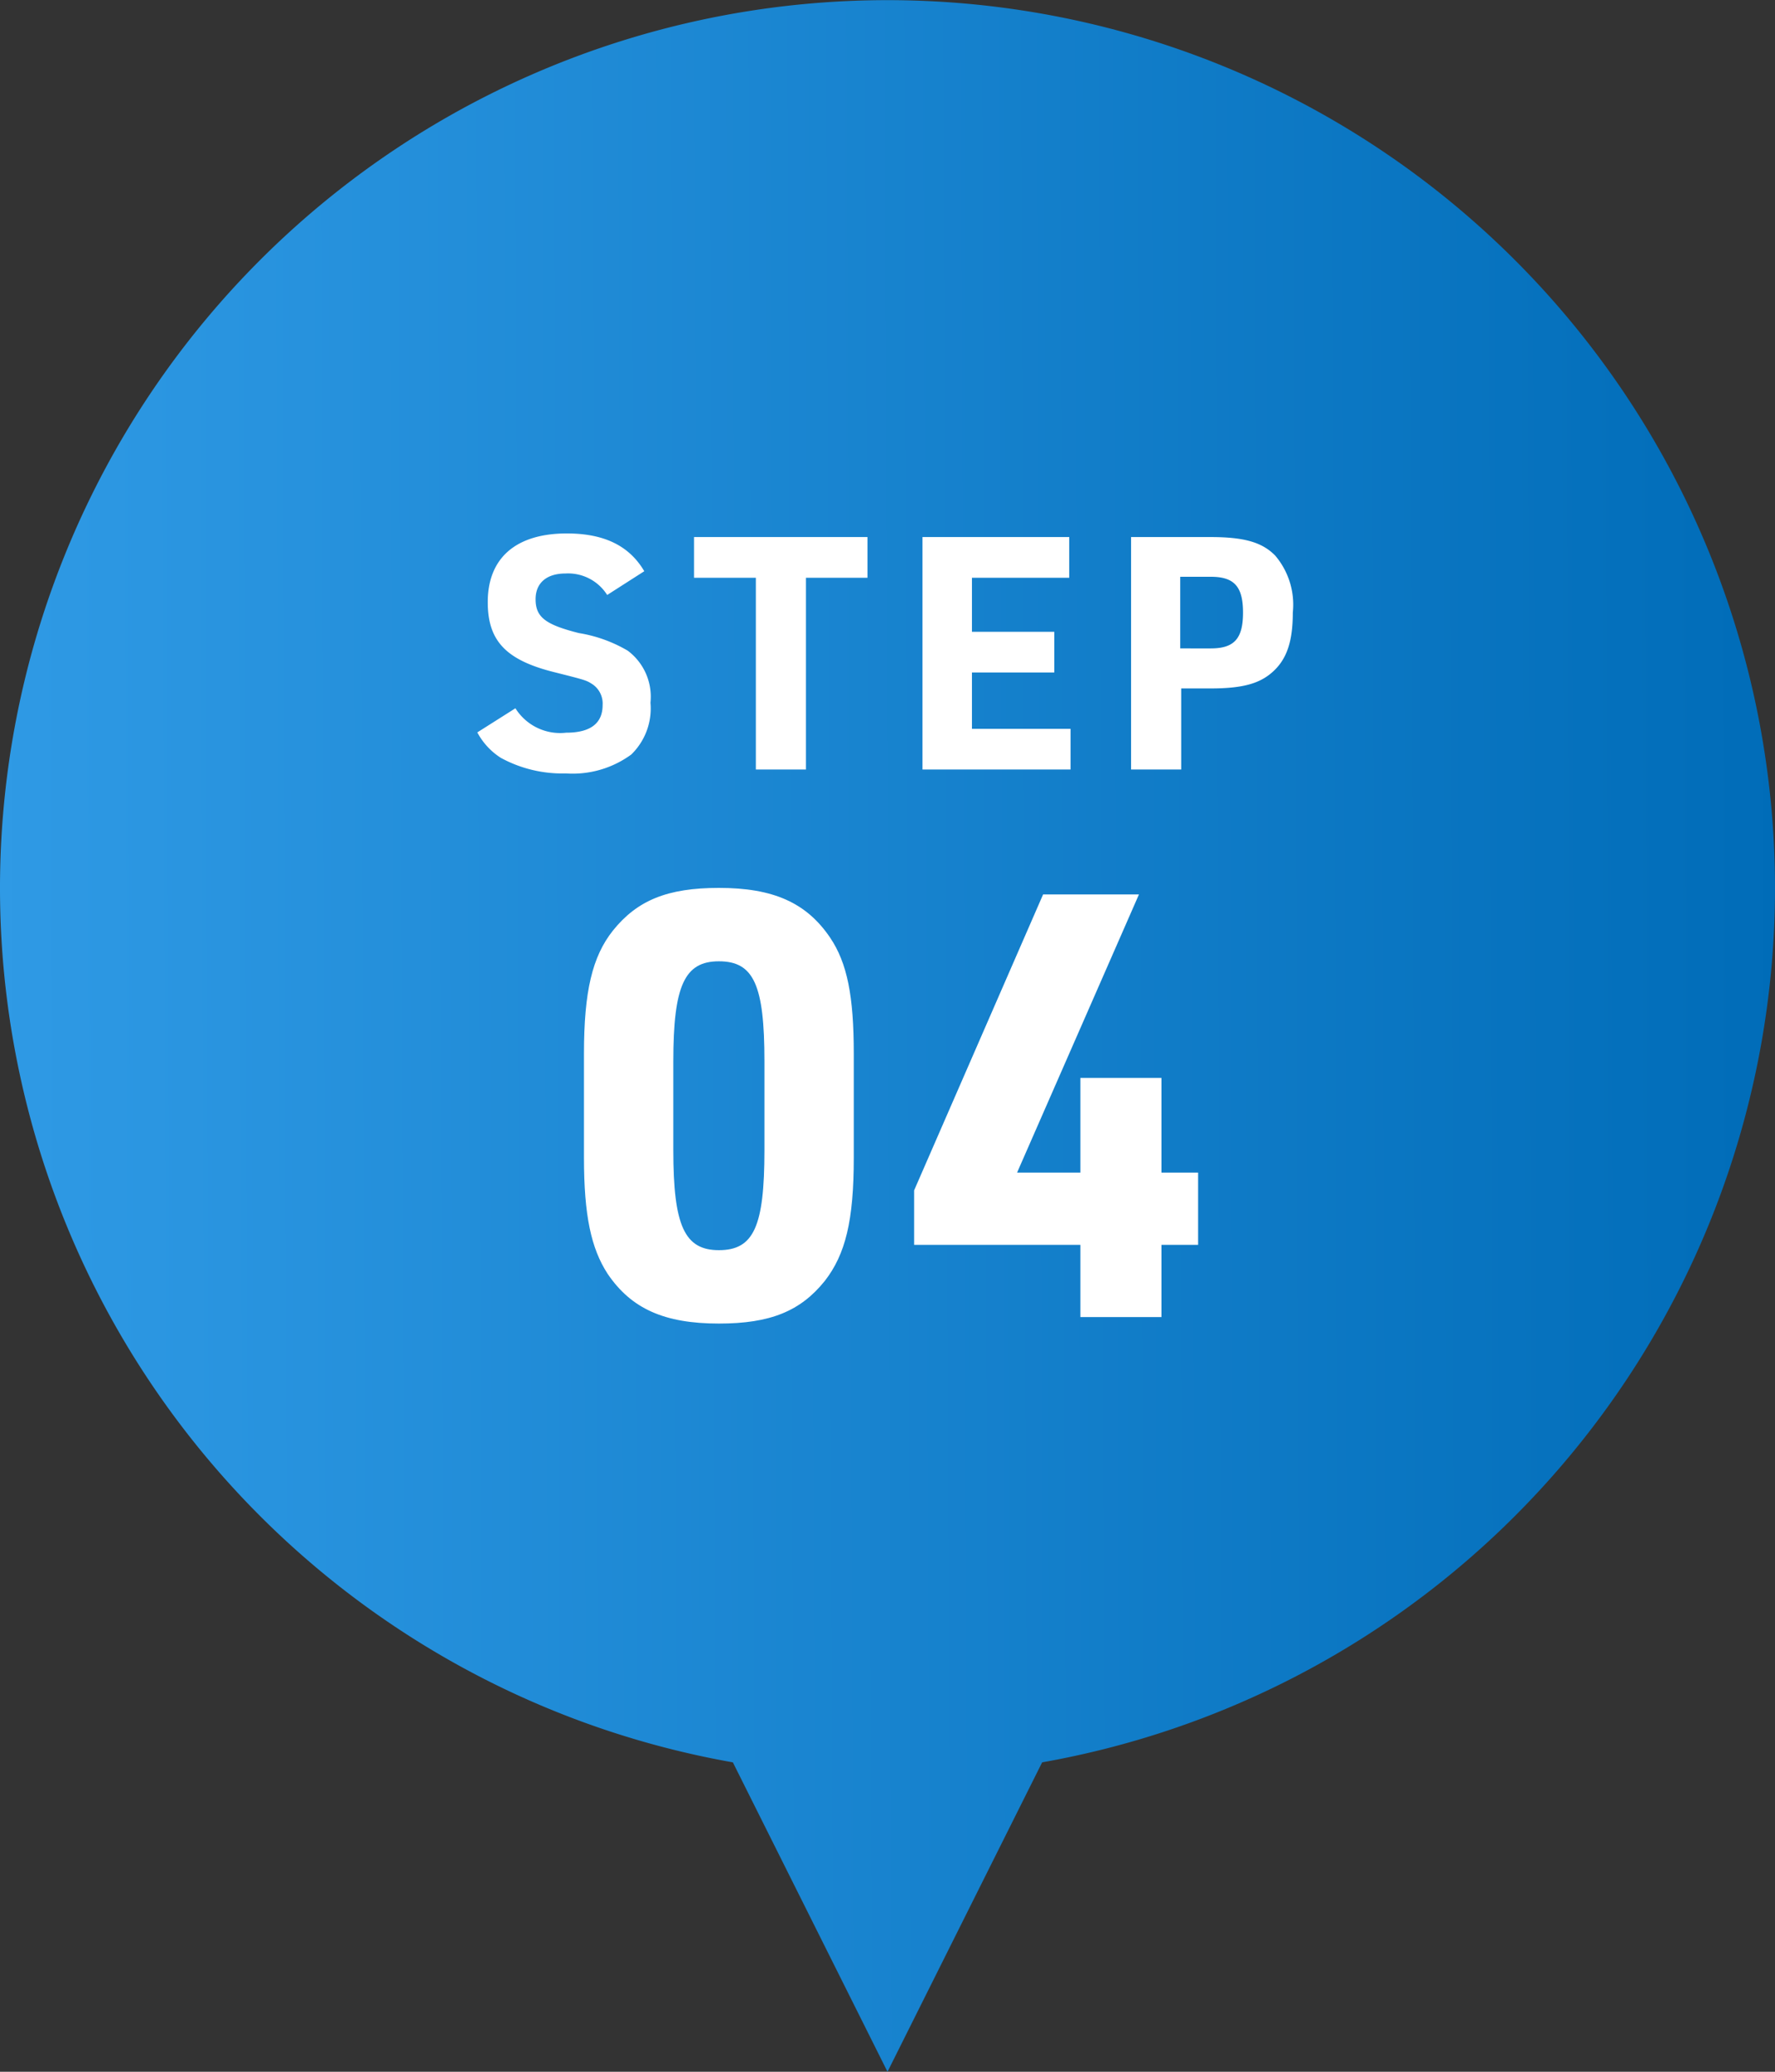
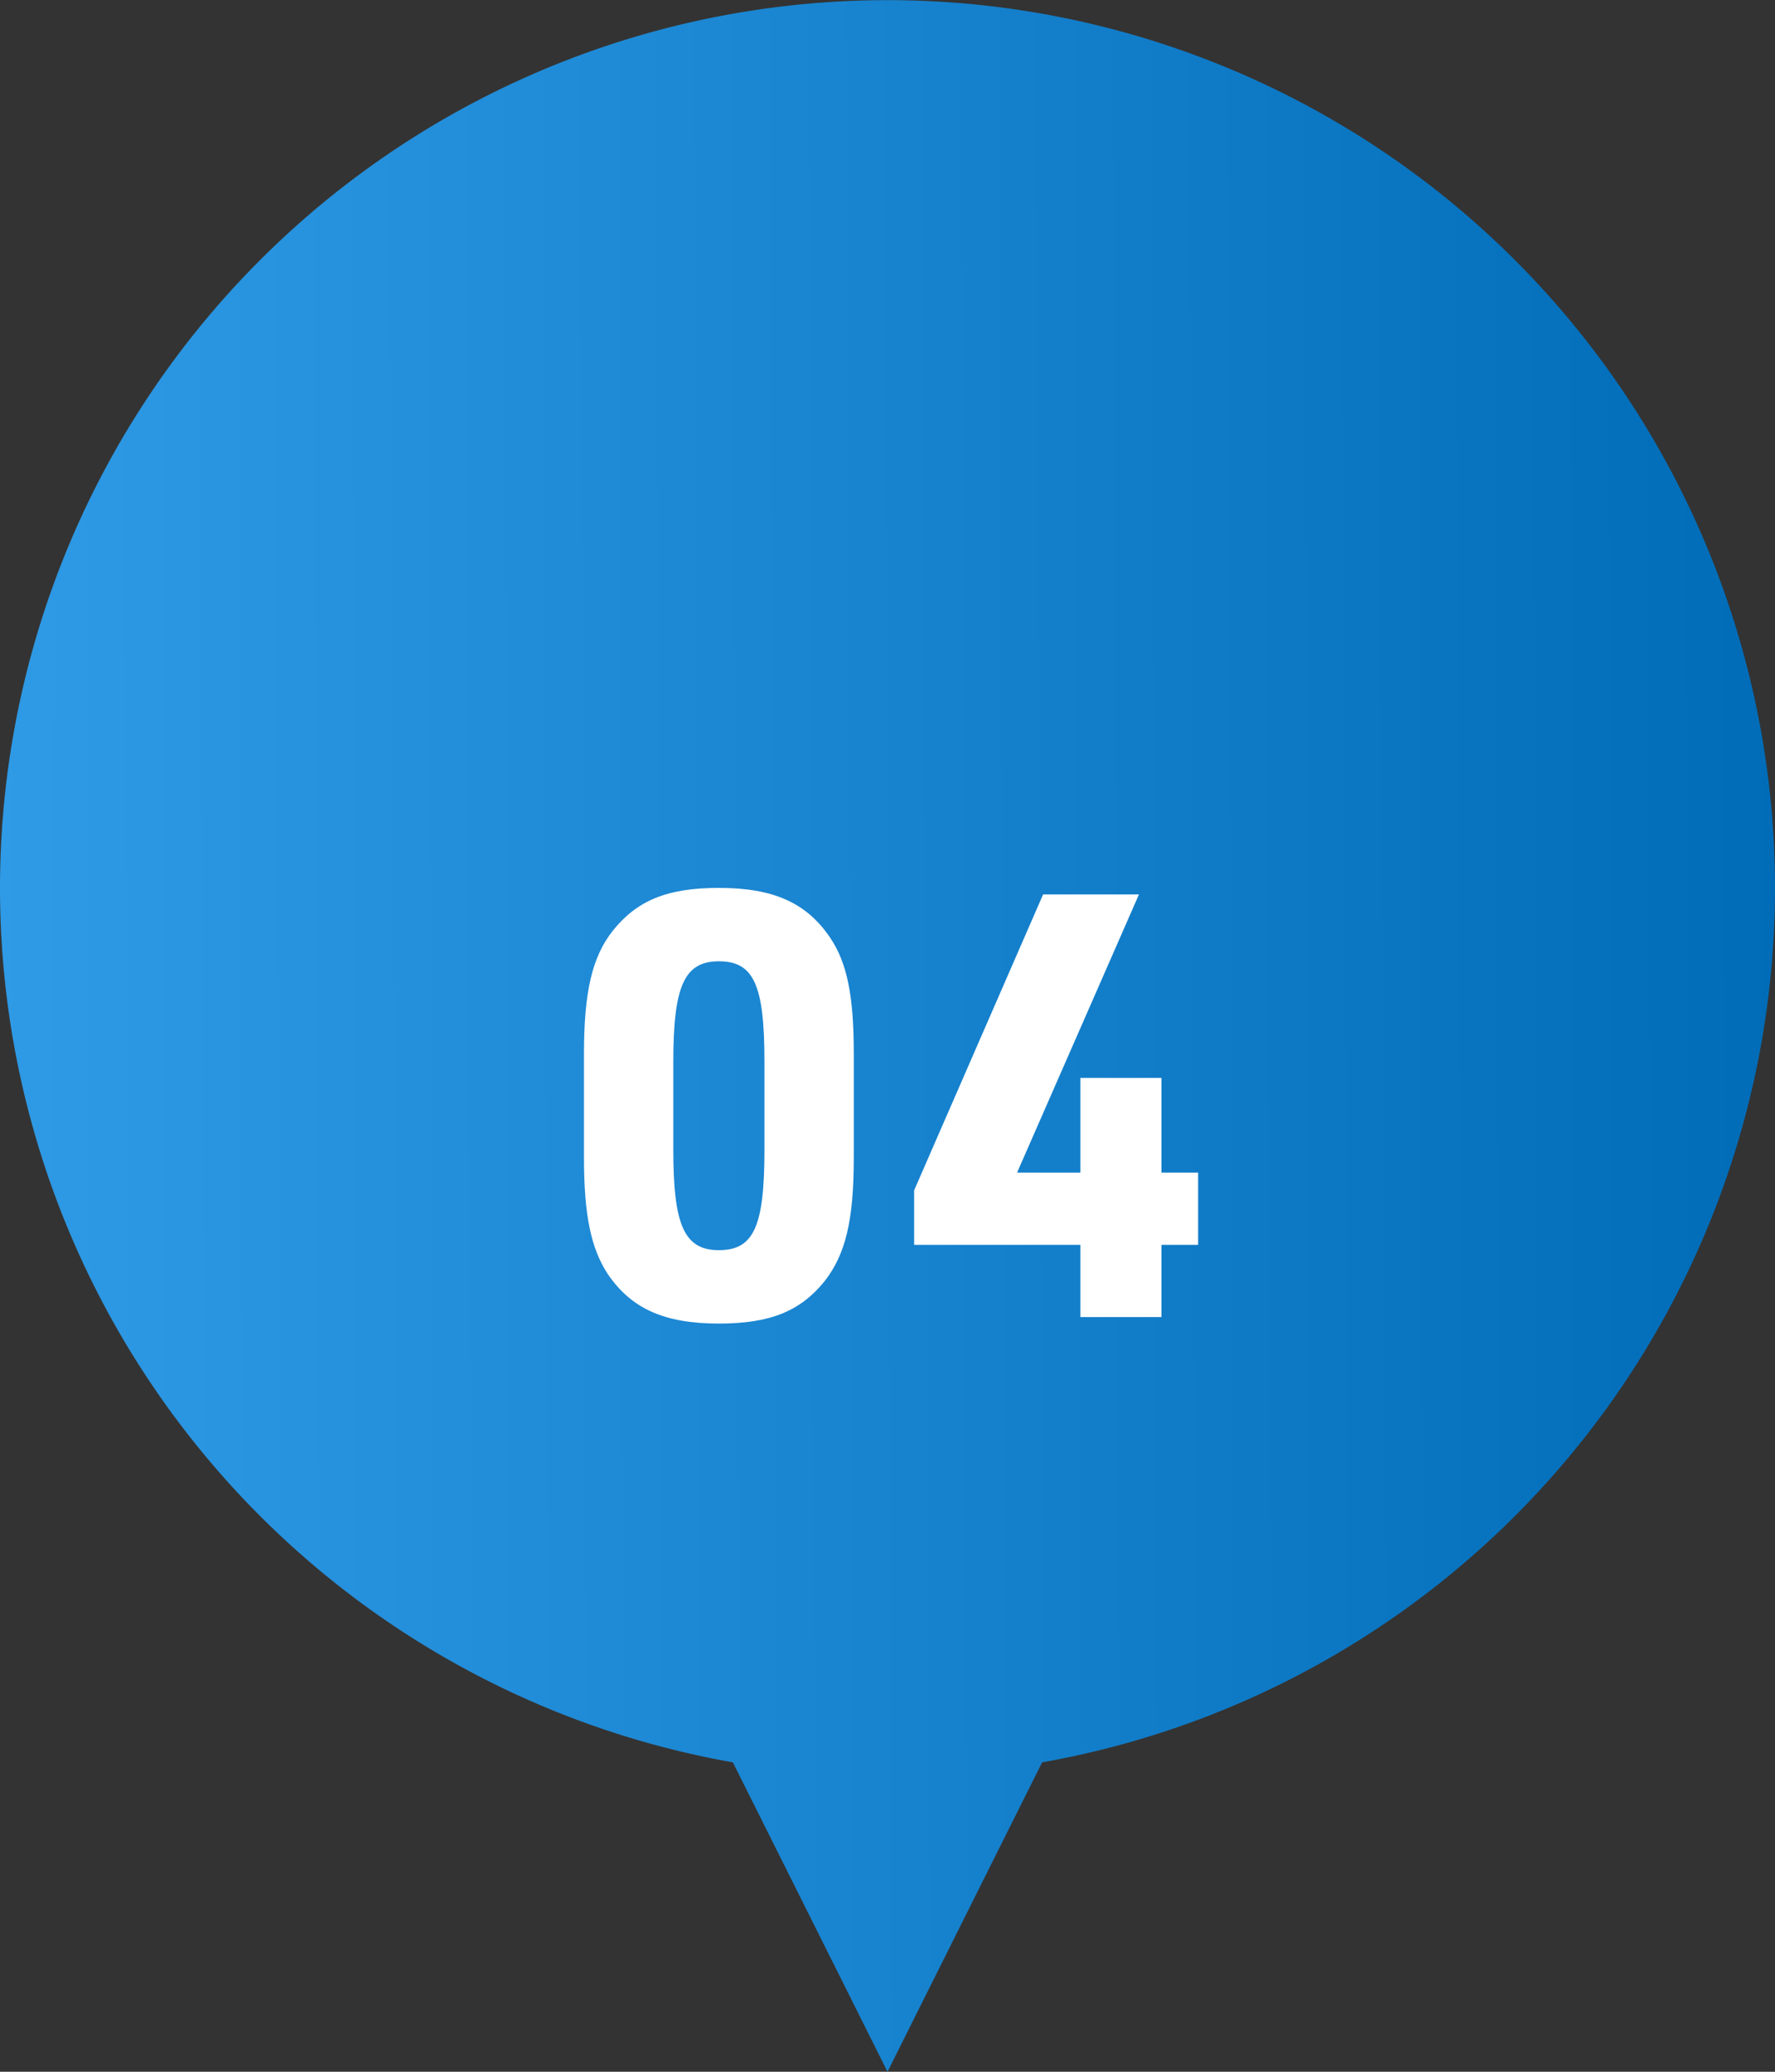
<svg xmlns="http://www.w3.org/2000/svg" width="120" height="140" viewBox="0 0 120 140">
  <rect x="0" y="0" width="120" height="140" fill="#333333" stroke="none" />
  <defs>
    <linearGradient id="linear-gradient" y1="0.418" x2="1" y2="0.414" gradientUnits="objectBoundingBox">
      <stop offset="0" stop-color="#2f9ae5" />
      <stop offset="1" stop-color="#006cb8" />
    </linearGradient>
  </defs>
  <g id="グループ_268" data-name="グループ 268" transform="translate(9 -7691)">
    <path id="合体_14" data-name="合体 14" d="M82.683,152.229a60,60,0,1,1,20.908,0L93.137,173.137Z" transform="translate(-42.137 7657.863)" fill="url(#linear-gradient)" />
    <path id="パス_679" data-name="パス 679" d="M-20.52-10.76c0,3.88.48,6.12,1.6,7.84C-17.32-.56-15.08.44-11.4.44c3.48,0,5.52-.84,7.16-2.88,1.4-1.8,1.96-4.08,1.96-8.32V-17.8c0-3.88-.44-6.12-1.6-7.84C-5.48-28-7.72-29-11.4-29c-3.48,0-5.52.84-7.16,2.88-1.4,1.76-1.96,4.12-1.96,8.32Zm12.2-.52c0,5.16-.72,6.76-3.08,6.76-2.32,0-3.08-1.64-3.08-6.76v-6c0-5.12.76-6.76,3.08-6.76,2.36,0,3.08,1.6,3.08,6.76ZM13.04,0h5.48V-4.88H21V-9.76H18.52v-6.4H13.04v6.4H8.76L17-28.56H10.52L1.8-8.56v3.68H13.04Z" transform="translate(51 7780)" fill="#fff" />
-     <path id="パス_678" data-name="パス 678" d="M-27.731-2.508A4.62,4.62,0,0,0-26.147-.792a8.671,8.671,0,0,0,4.4,1.056,6.71,6.71,0,0,0,4.422-1.276,4.333,4.333,0,0,0,1.3-3.5,3.883,3.883,0,0,0-1.54-3.52,9.5,9.5,0,0,0-3.3-1.188c-2.266-.572-2.926-1.078-2.926-2.288,0-1.1.748-1.738,2.024-1.738a3.122,3.122,0,0,1,2.816,1.452l2.508-1.606c-1.012-1.716-2.706-2.552-5.236-2.552-3.432,0-5.346,1.65-5.346,4.642,0,2.618,1.232,3.916,4.488,4.73,2.178.55,2.178.55,2.618.836a1.579,1.579,0,0,1,.66,1.386c0,1.232-.814,1.87-2.464,1.87a3.567,3.567,0,0,1-3.432-1.65ZM-8.9,0h3.388V-12.958h4.158v-2.75H-13.079v2.75H-8.9ZM2.365,0h10.01V-2.75H5.709V-6.556h5.566v-2.75H5.709v-3.652h6.578v-2.75H2.365Zm17.49-5.478h1.98c2.112,0,3.278-.308,4.158-1.078.99-.858,1.408-2.068,1.408-4.048a5.121,5.121,0,0,0-1.188-3.85c-.88-.9-2.09-1.254-4.378-1.254H16.467V0h3.388Zm-.066-2.706v-4.84h2.068c1.584,0,2.178.66,2.178,2.42s-.594,2.42-2.178,2.42Z" transform="translate(51 7743)" fill="#fff" />
  </g>
</svg>